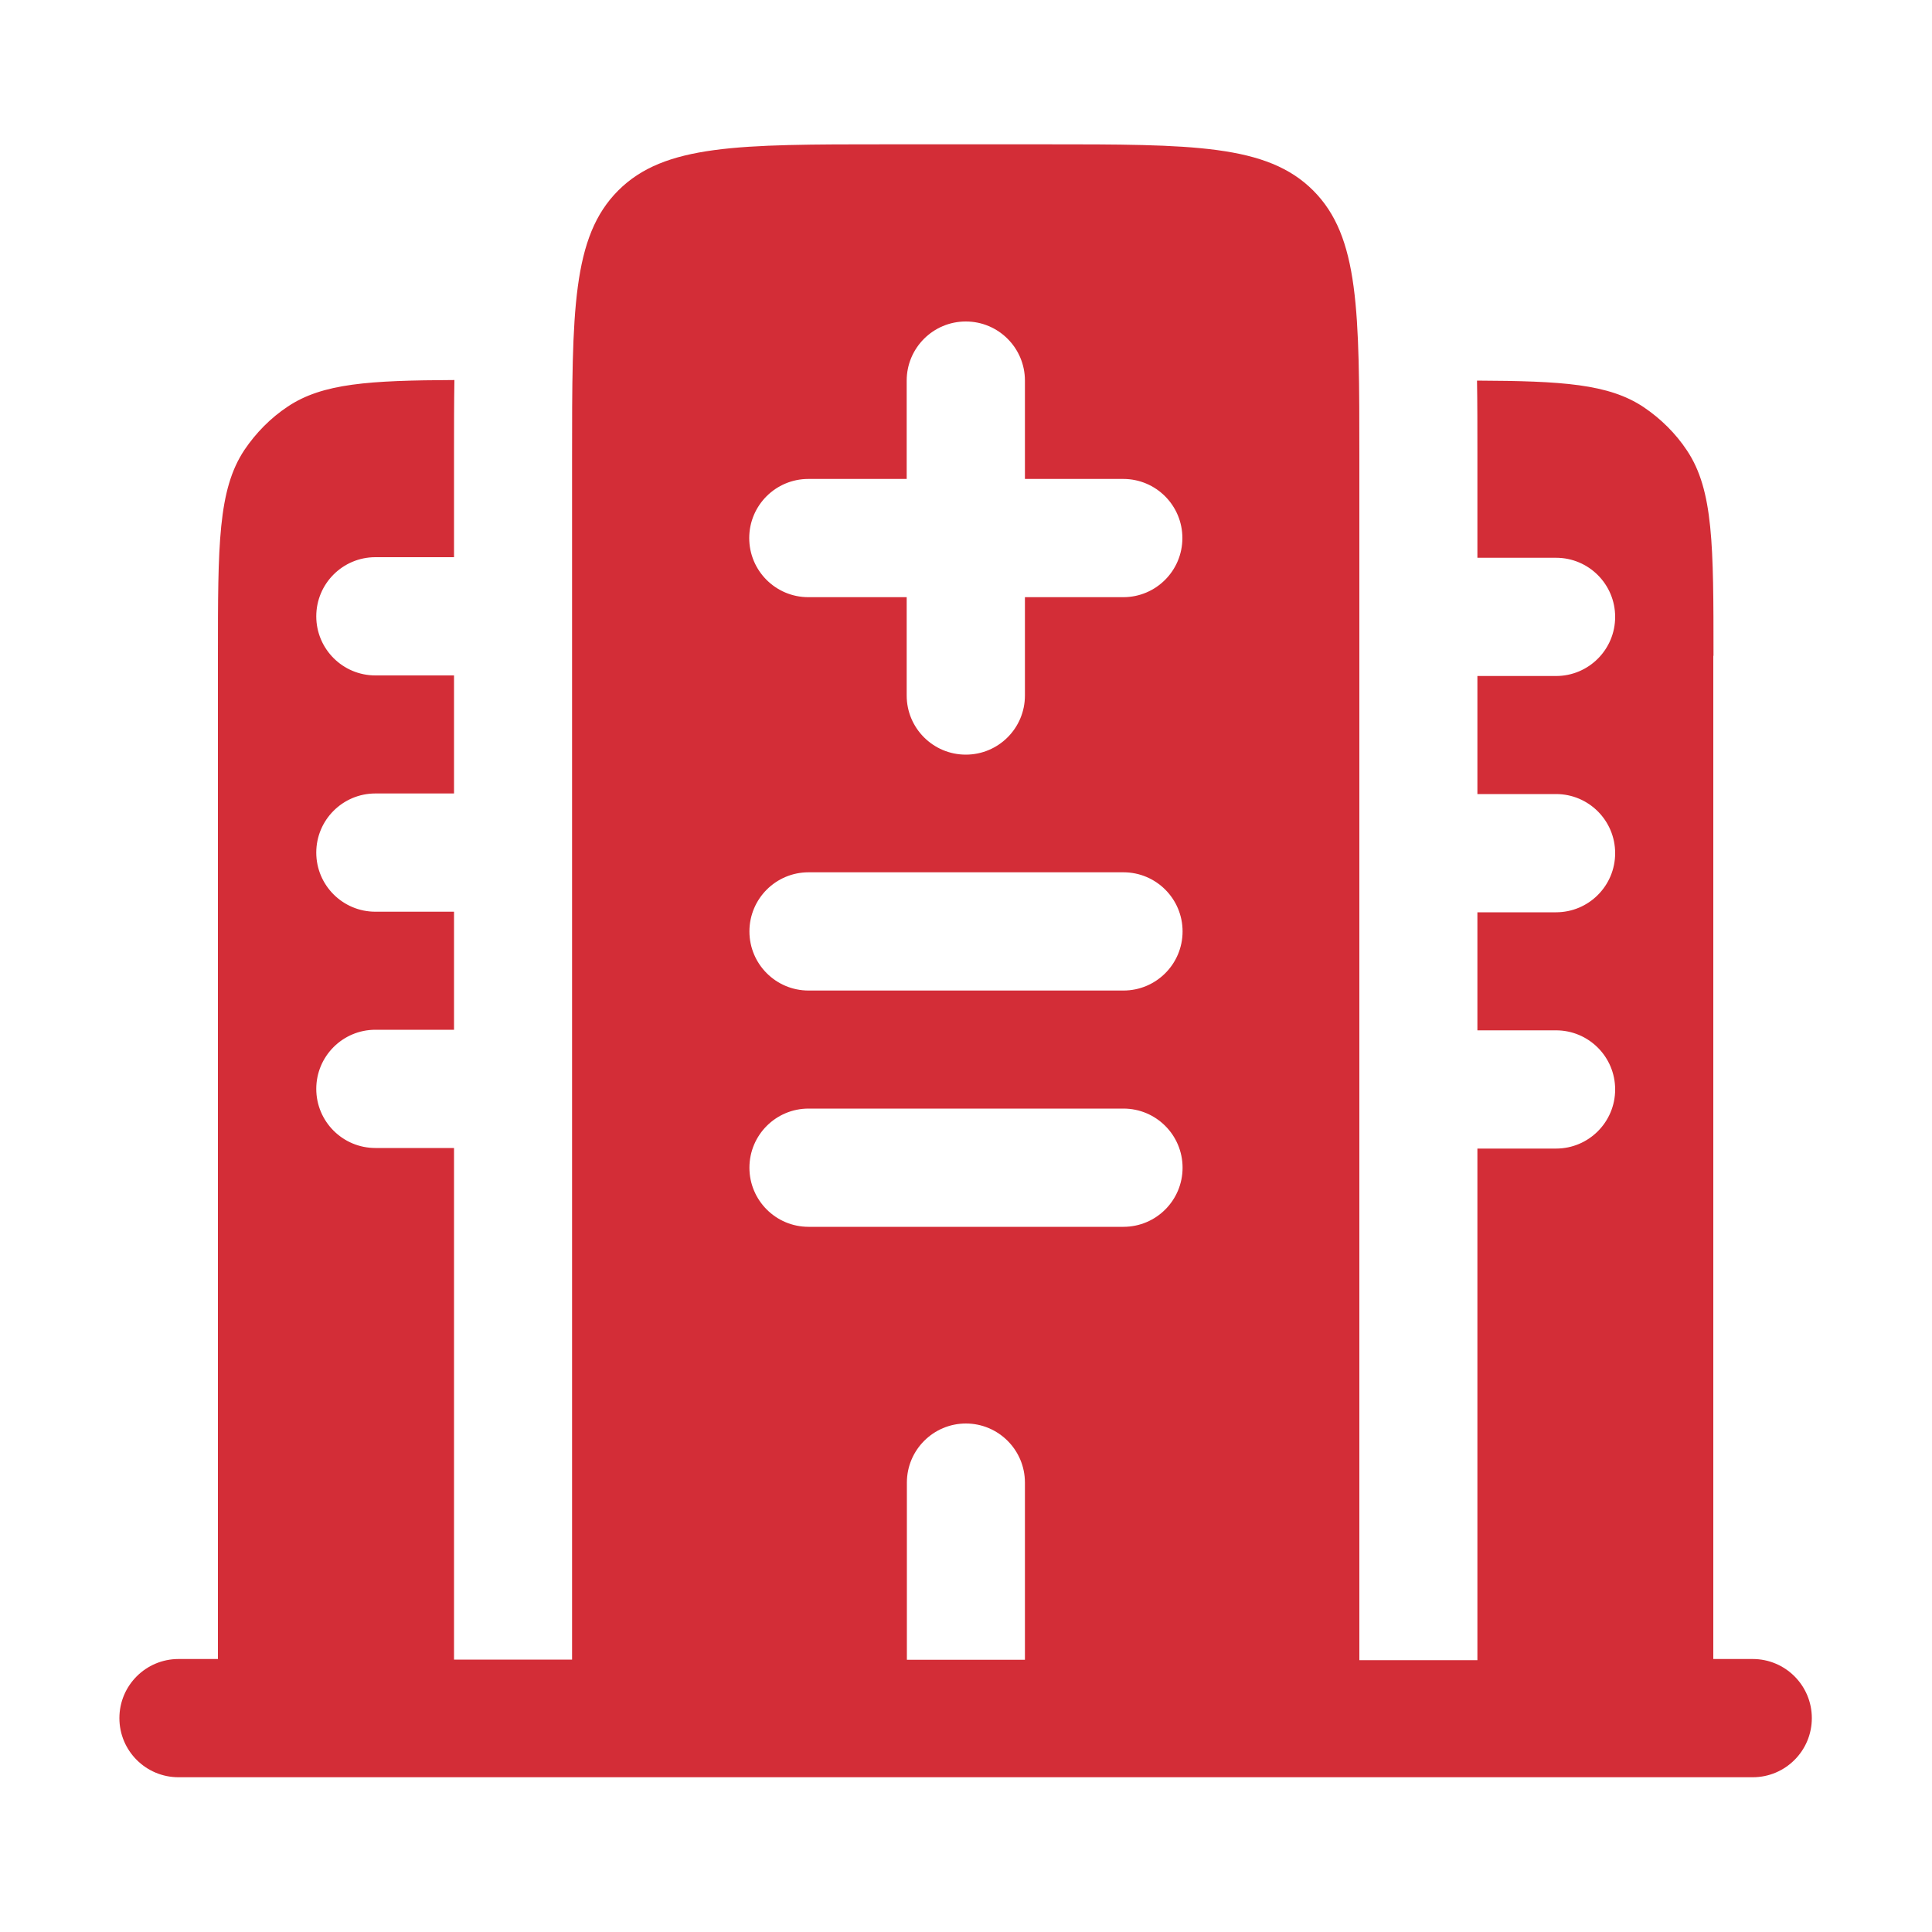
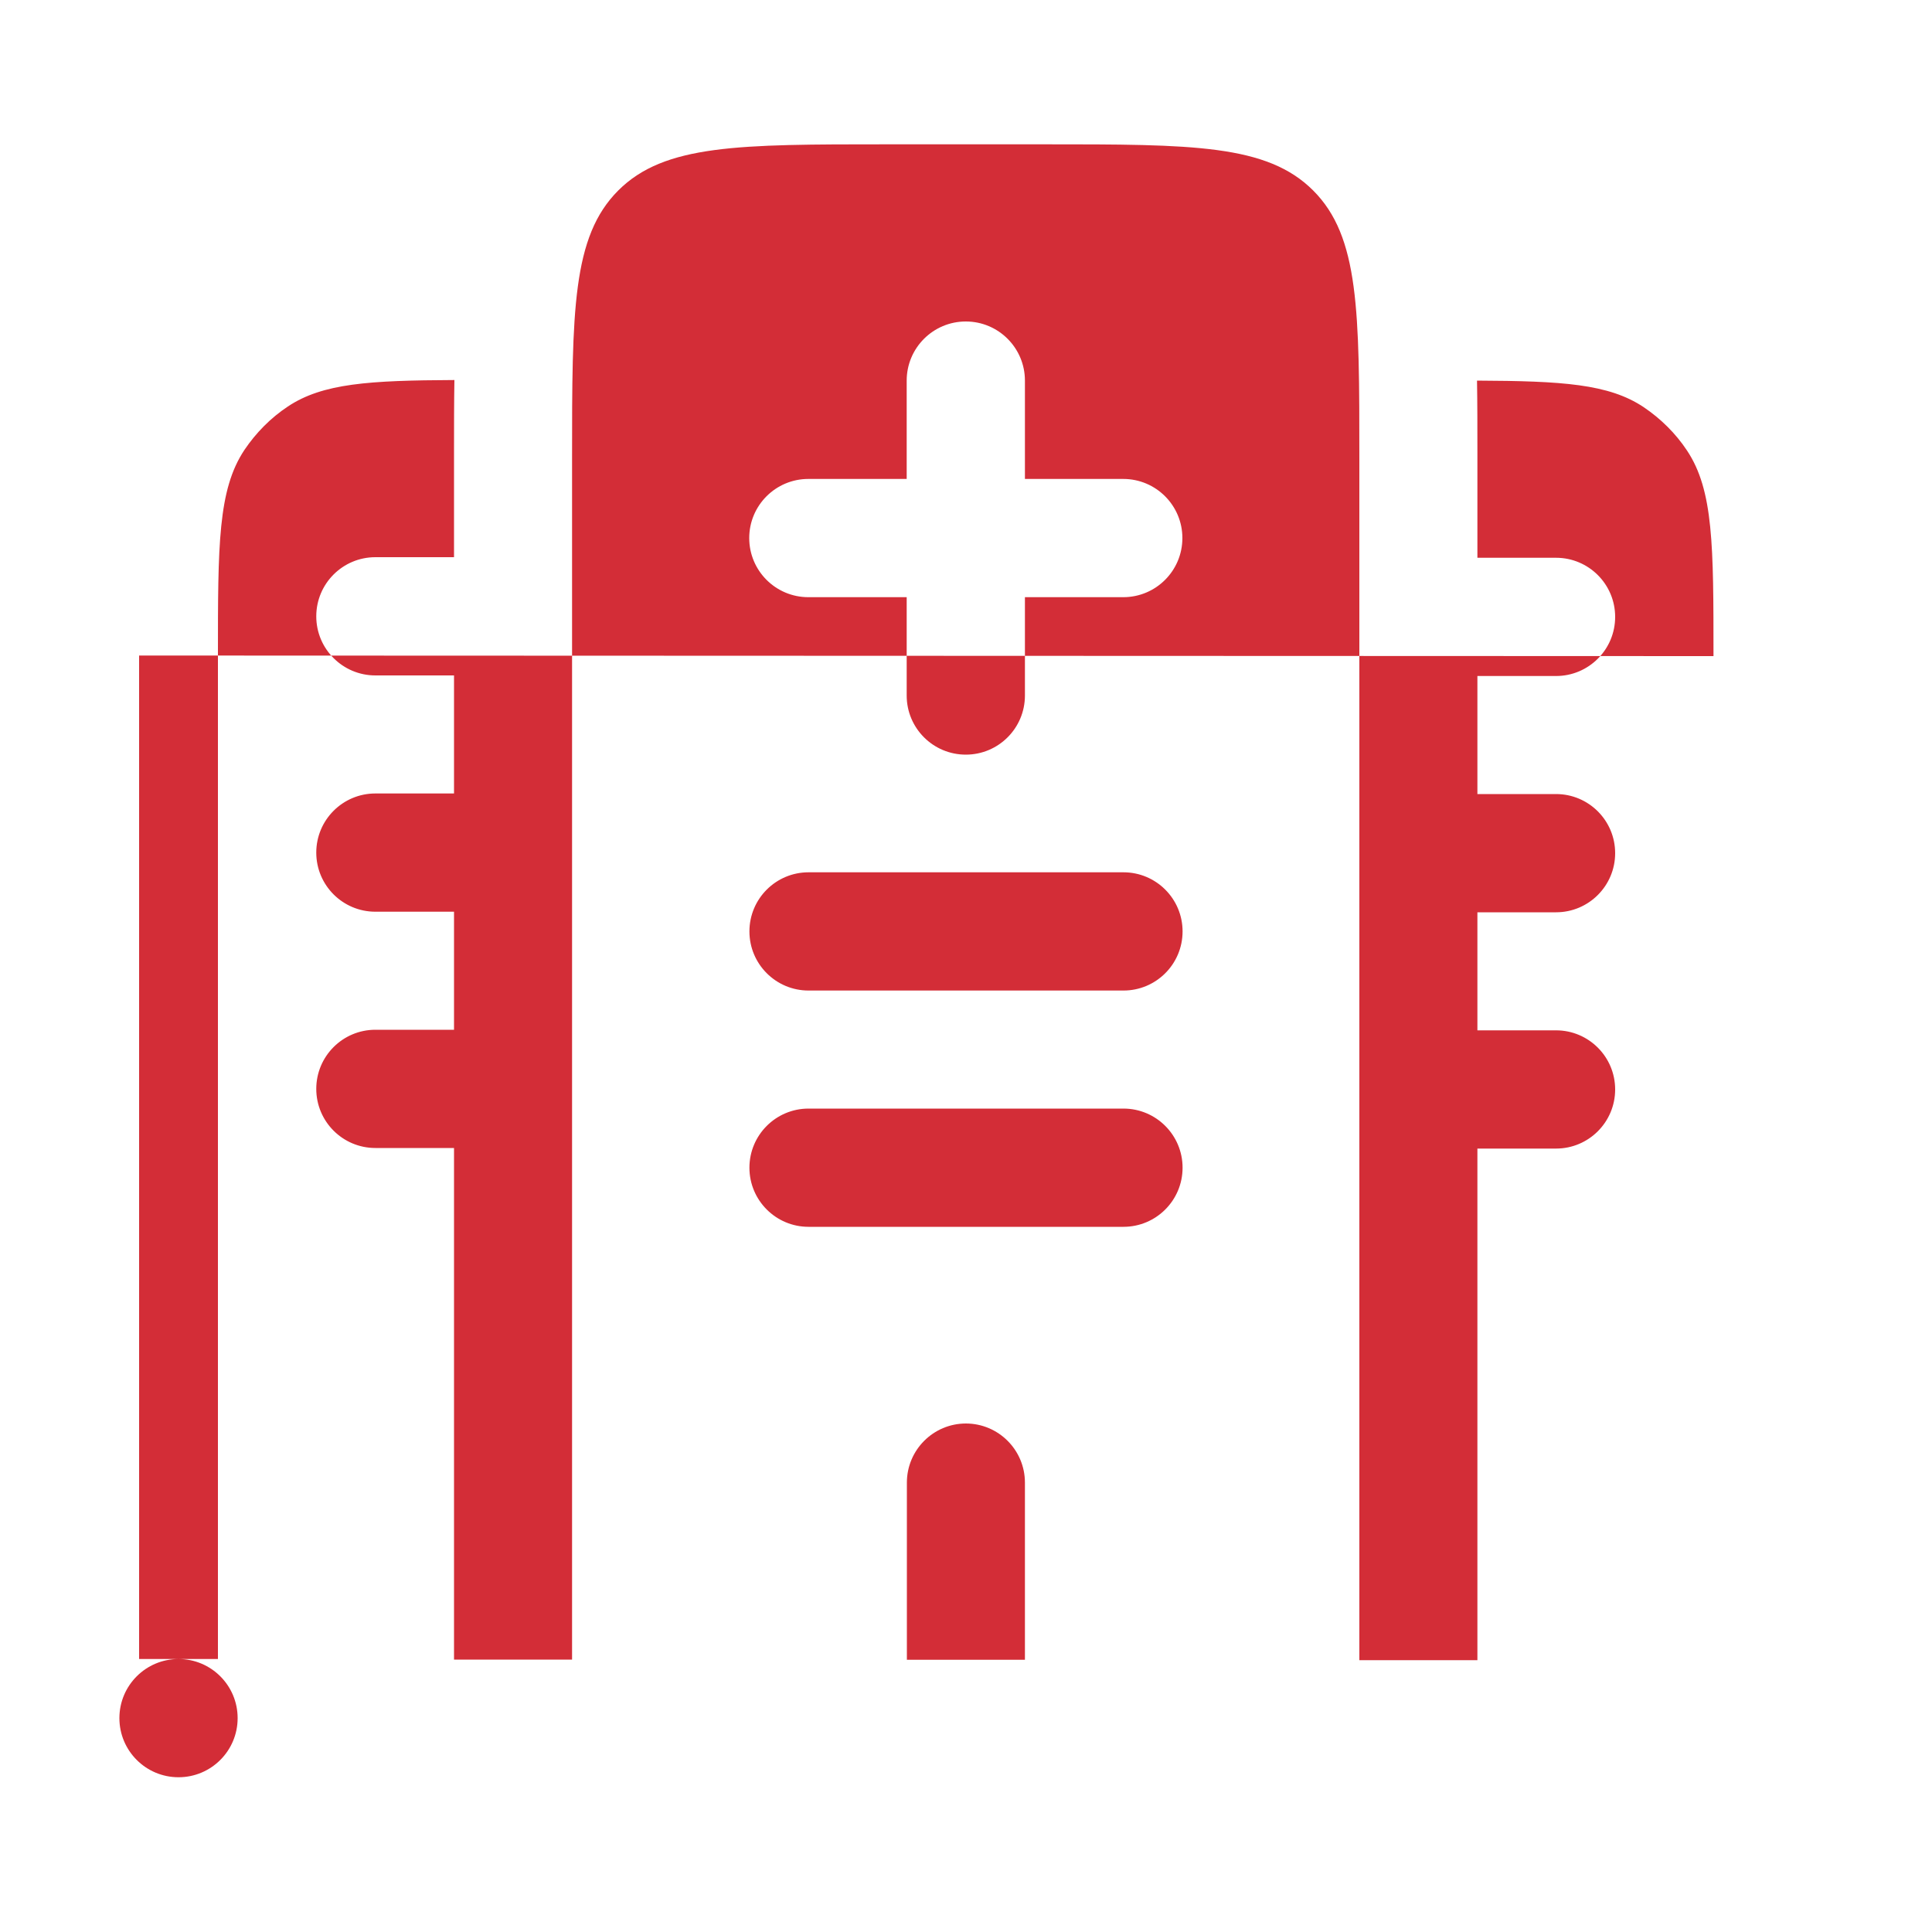
<svg xmlns="http://www.w3.org/2000/svg" id="Layer_2" data-name="Layer 2" viewBox="0 0 100 100">
  <defs>
    <style>
      .cls-1 {
        fill: #d32d37;
        fill-rule: evenodd;
      }
    </style>
  </defs>
-   <path class="cls-1" d="M88.69,33.96c0-5.72,0-8.58-1.37-10.64-.59-.89-1.36-1.65-2.25-2.25-1.8-1.2-4.21-1.35-8.62-1.37.02,1.19.02,2.43.02,3.71v5.46h4.07c1.69,0,3.06,1.37,3.06,3.06s-1.37,3.06-3.06,3.06h-4.07v6.11h4.07c1.69,0,3.06,1.37,3.06,3.06s-1.37,3.06-3.06,3.06h-4.07v6.11h4.07c1.69,0,3.06,1.37,3.06,3.06s-1.37,3.06-3.06,3.06h-4.07v26.48h-6.11V23.77c0-7.68,0-11.52-2.39-13.91-2.39-2.39-6.23-2.39-13.91-2.39h-8.15c-7.68,0-11.52,0-13.91,2.39-2.39,2.39-2.39,6.23-2.39,13.91v62.13h-6.11v-26.48h-4.07c-1.69,0-3.06-1.37-3.06-3.06s1.37-3.06,3.06-3.06h4.07v-6.11h-4.07c-1.69,0-3.06-1.37-3.06-3.06s1.37-3.06,3.06-3.06h4.07v-6.11h-4.07c-1.69,0-3.06-1.37-3.06-3.06s1.37-3.06,3.06-3.06h4.07v-5.46c0-1.28,0-2.52.02-3.71-4.41.02-6.82.17-8.62,1.37-.89.59-1.65,1.36-2.25,2.25-1.37,2.06-1.37,4.92-1.37,10.64v51.94h-2.04c-1.69,0-3.06,1.37-3.06,3.06s1.37,3.06,3.06,3.06h81.48c1.69,0,3.06-1.37,3.06-3.06s-1.37-3.06-3.06-3.06h-2.04v-51.94ZM49.99,16.64c1.69,0,3.06,1.37,3.06,3.06v5.09h5.09c1.69,0,3.06,1.37,3.06,3.06s-1.37,3.06-3.06,3.06h-5.09v5.09c0,1.69-1.37,3.06-3.06,3.06s-3.06-1.37-3.06-3.06v-5.09h-5.09c-1.69,0-3.06-1.37-3.06-3.06s1.37-3.06,3.06-3.06h5.09v-5.09c0-1.69,1.37-3.06,3.06-3.06ZM38.79,48.21c0-1.69,1.37-3.06,3.06-3.06h16.3c1.69,0,3.06,1.37,3.06,3.06s-1.37,3.06-3.06,3.06h-16.3c-1.69,0-3.06-1.37-3.06-3.06ZM38.79,60.44c0-1.69,1.37-3.06,3.06-3.06h16.3c1.69,0,3.06,1.37,3.06,3.06s-1.37,3.06-3.06,3.06h-16.3c-1.69,0-3.06-1.37-3.06-3.06ZM49.99,73.68c1.69,0,3.06,1.37,3.06,3.06v9.17h-6.11v-9.17c0-1.69,1.37-3.06,3.06-3.06Z" />
+   <path class="cls-1" d="M88.69,33.96c0-5.72,0-8.58-1.37-10.64-.59-.89-1.36-1.65-2.25-2.25-1.8-1.2-4.21-1.35-8.62-1.37.02,1.19.02,2.43.02,3.71v5.46h4.07c1.69,0,3.06,1.37,3.06,3.06s-1.37,3.06-3.06,3.06h-4.07v6.11h4.07c1.69,0,3.06,1.37,3.06,3.06s-1.37,3.06-3.06,3.06h-4.07v6.11h4.07c1.69,0,3.06,1.37,3.06,3.06s-1.37,3.06-3.06,3.06h-4.07v26.48h-6.11V23.77c0-7.68,0-11.52-2.39-13.91-2.39-2.39-6.23-2.39-13.91-2.39h-8.15c-7.68,0-11.52,0-13.91,2.39-2.39,2.39-2.39,6.23-2.39,13.91v62.13h-6.11v-26.48h-4.07c-1.69,0-3.06-1.37-3.06-3.06s1.37-3.06,3.06-3.06h4.07v-6.11h-4.07c-1.69,0-3.06-1.37-3.06-3.06s1.37-3.06,3.06-3.06h4.07v-6.11h-4.07c-1.69,0-3.06-1.37-3.06-3.06s1.37-3.06,3.06-3.06h4.07v-5.46c0-1.28,0-2.52.02-3.71-4.41.02-6.82.17-8.62,1.37-.89.59-1.65,1.36-2.25,2.25-1.37,2.06-1.37,4.92-1.37,10.64v51.94h-2.04c-1.69,0-3.06,1.37-3.06,3.06s1.37,3.06,3.06,3.06c1.69,0,3.06-1.37,3.06-3.06s-1.37-3.06-3.06-3.06h-2.04v-51.94ZM49.99,16.64c1.69,0,3.06,1.37,3.06,3.06v5.09h5.09c1.69,0,3.06,1.37,3.06,3.06s-1.37,3.06-3.06,3.06h-5.09v5.09c0,1.69-1.37,3.06-3.06,3.06s-3.06-1.37-3.06-3.06v-5.09h-5.09c-1.69,0-3.06-1.37-3.06-3.06s1.37-3.06,3.06-3.06h5.09v-5.09c0-1.69,1.37-3.06,3.06-3.06ZM38.79,48.21c0-1.69,1.37-3.06,3.06-3.06h16.3c1.69,0,3.06,1.37,3.06,3.06s-1.37,3.06-3.06,3.06h-16.3c-1.69,0-3.06-1.37-3.06-3.06ZM38.79,60.44c0-1.69,1.37-3.06,3.06-3.06h16.3c1.69,0,3.06,1.37,3.06,3.06s-1.37,3.06-3.06,3.06h-16.3c-1.69,0-3.06-1.37-3.06-3.06ZM49.99,73.68c1.69,0,3.06,1.37,3.06,3.06v9.17h-6.11v-9.17c0-1.69,1.37-3.06,3.06-3.06Z" />
</svg>